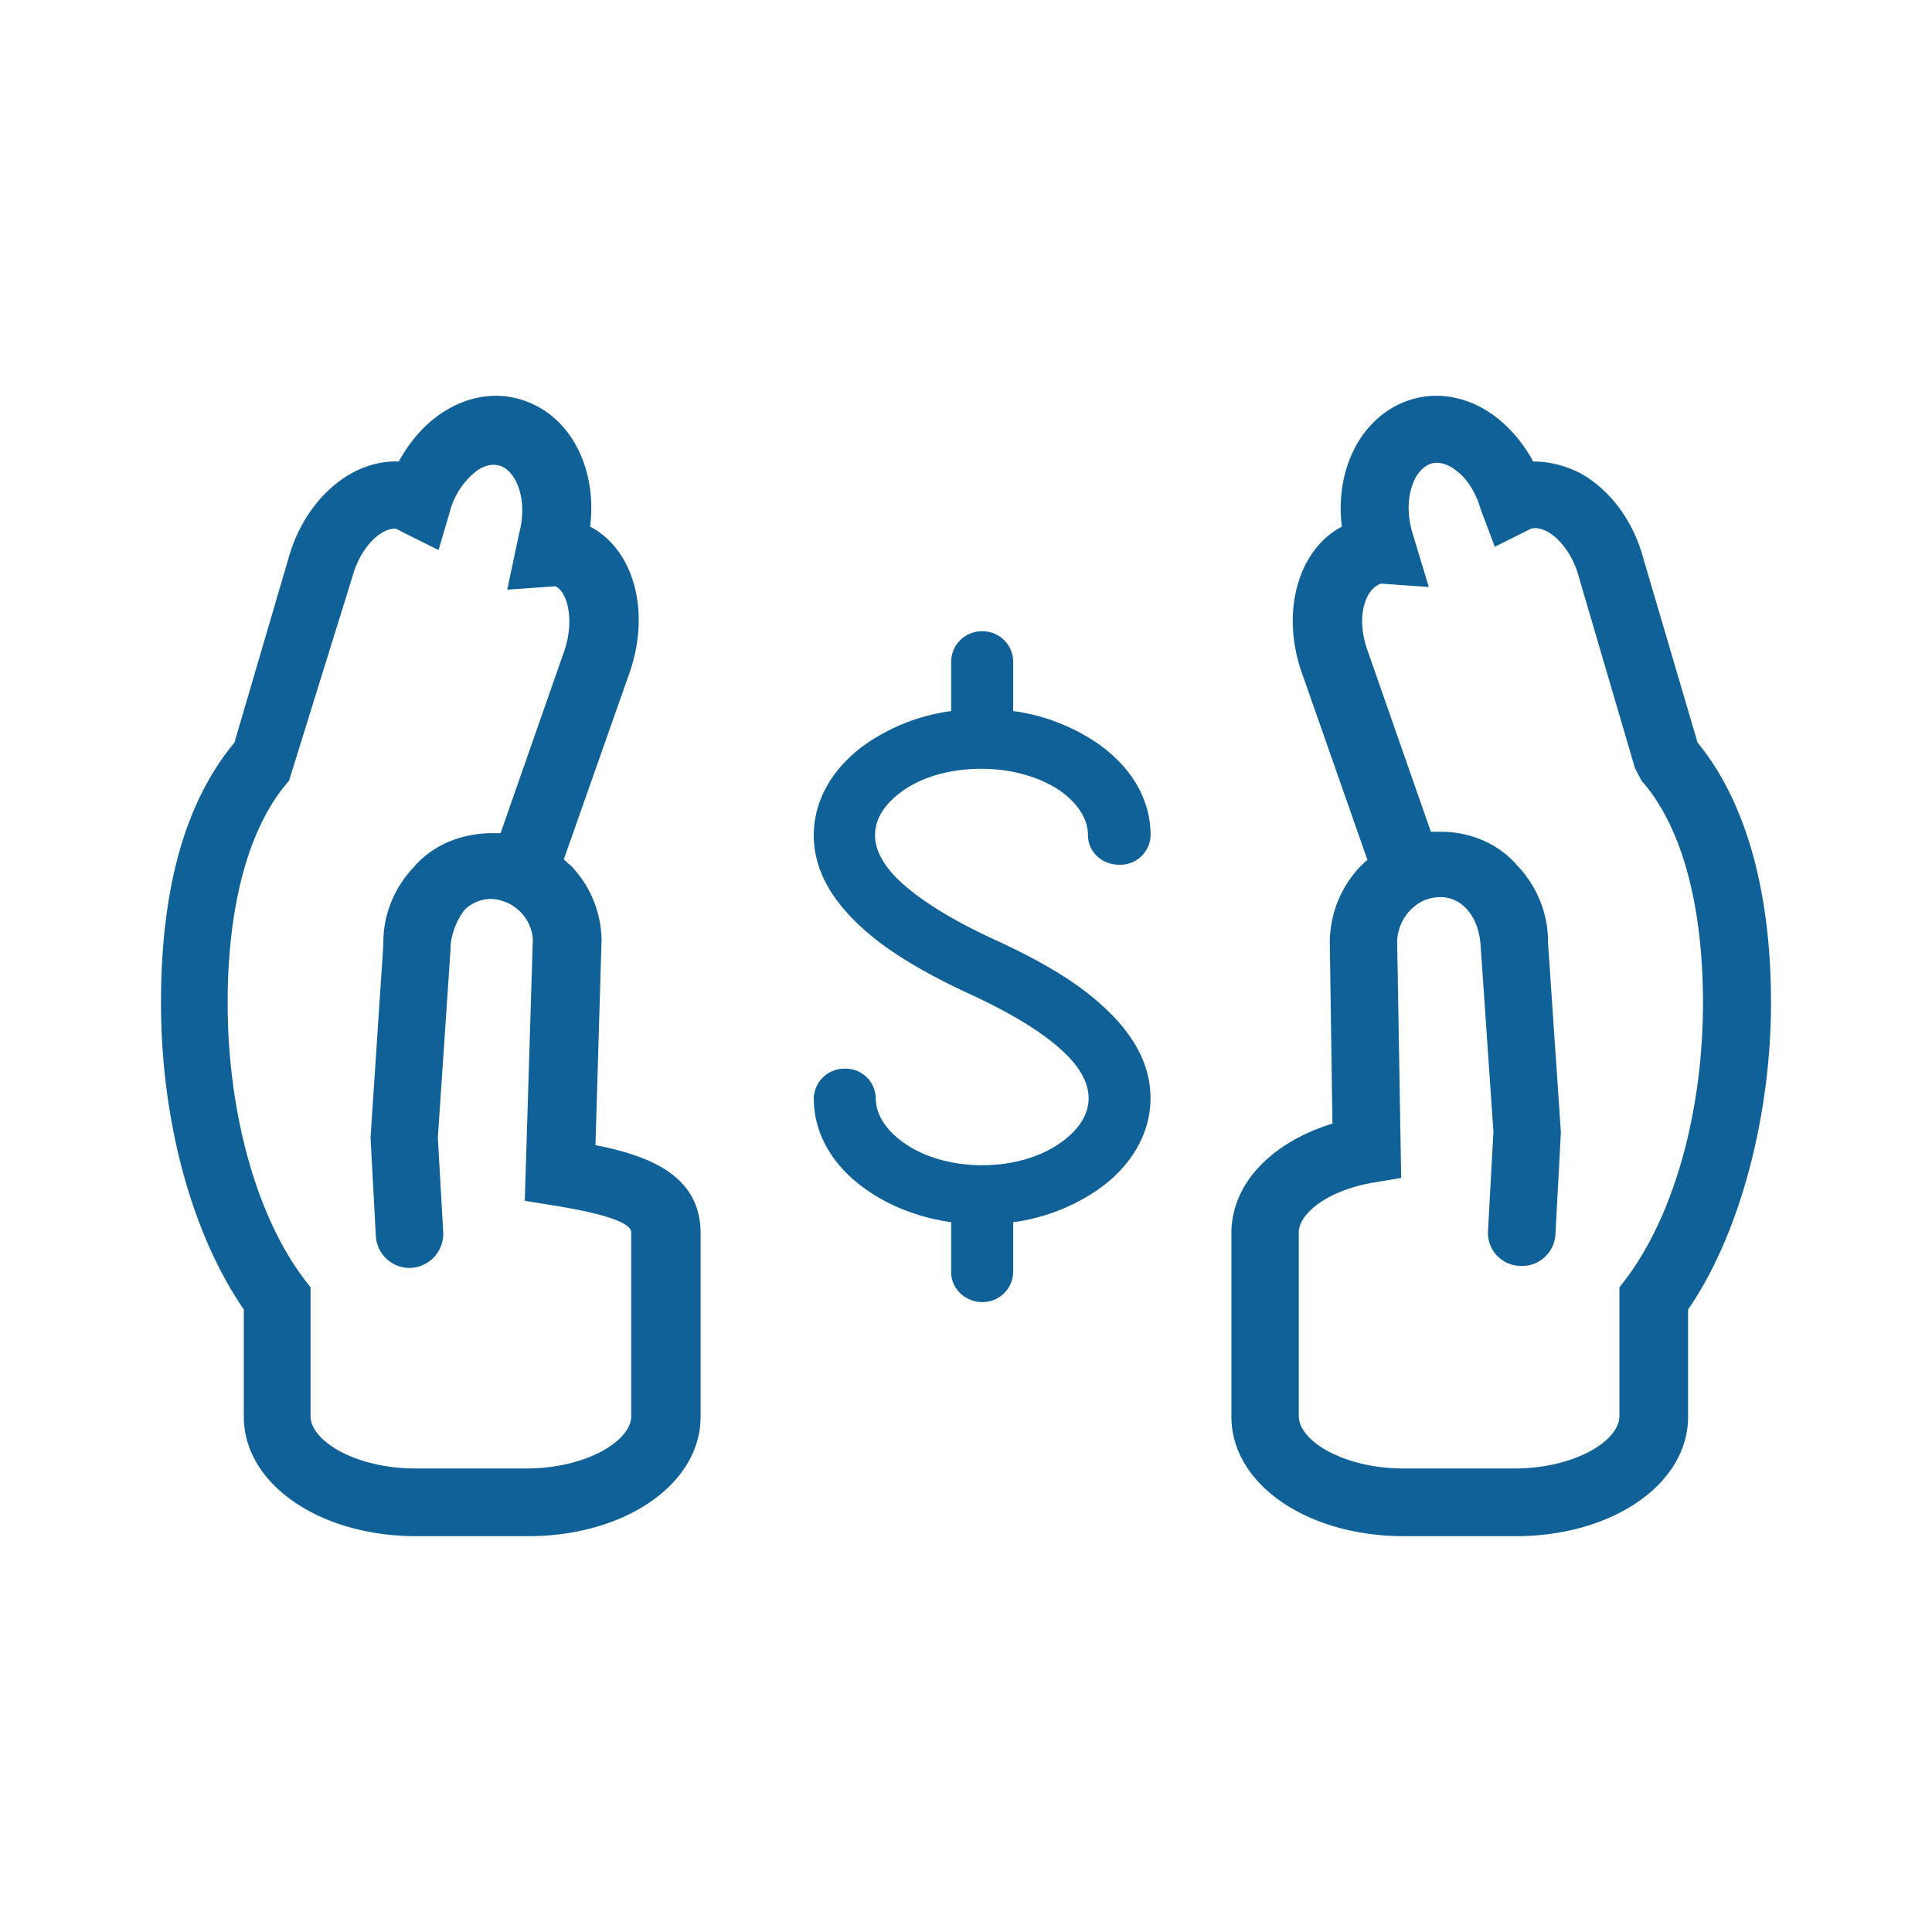
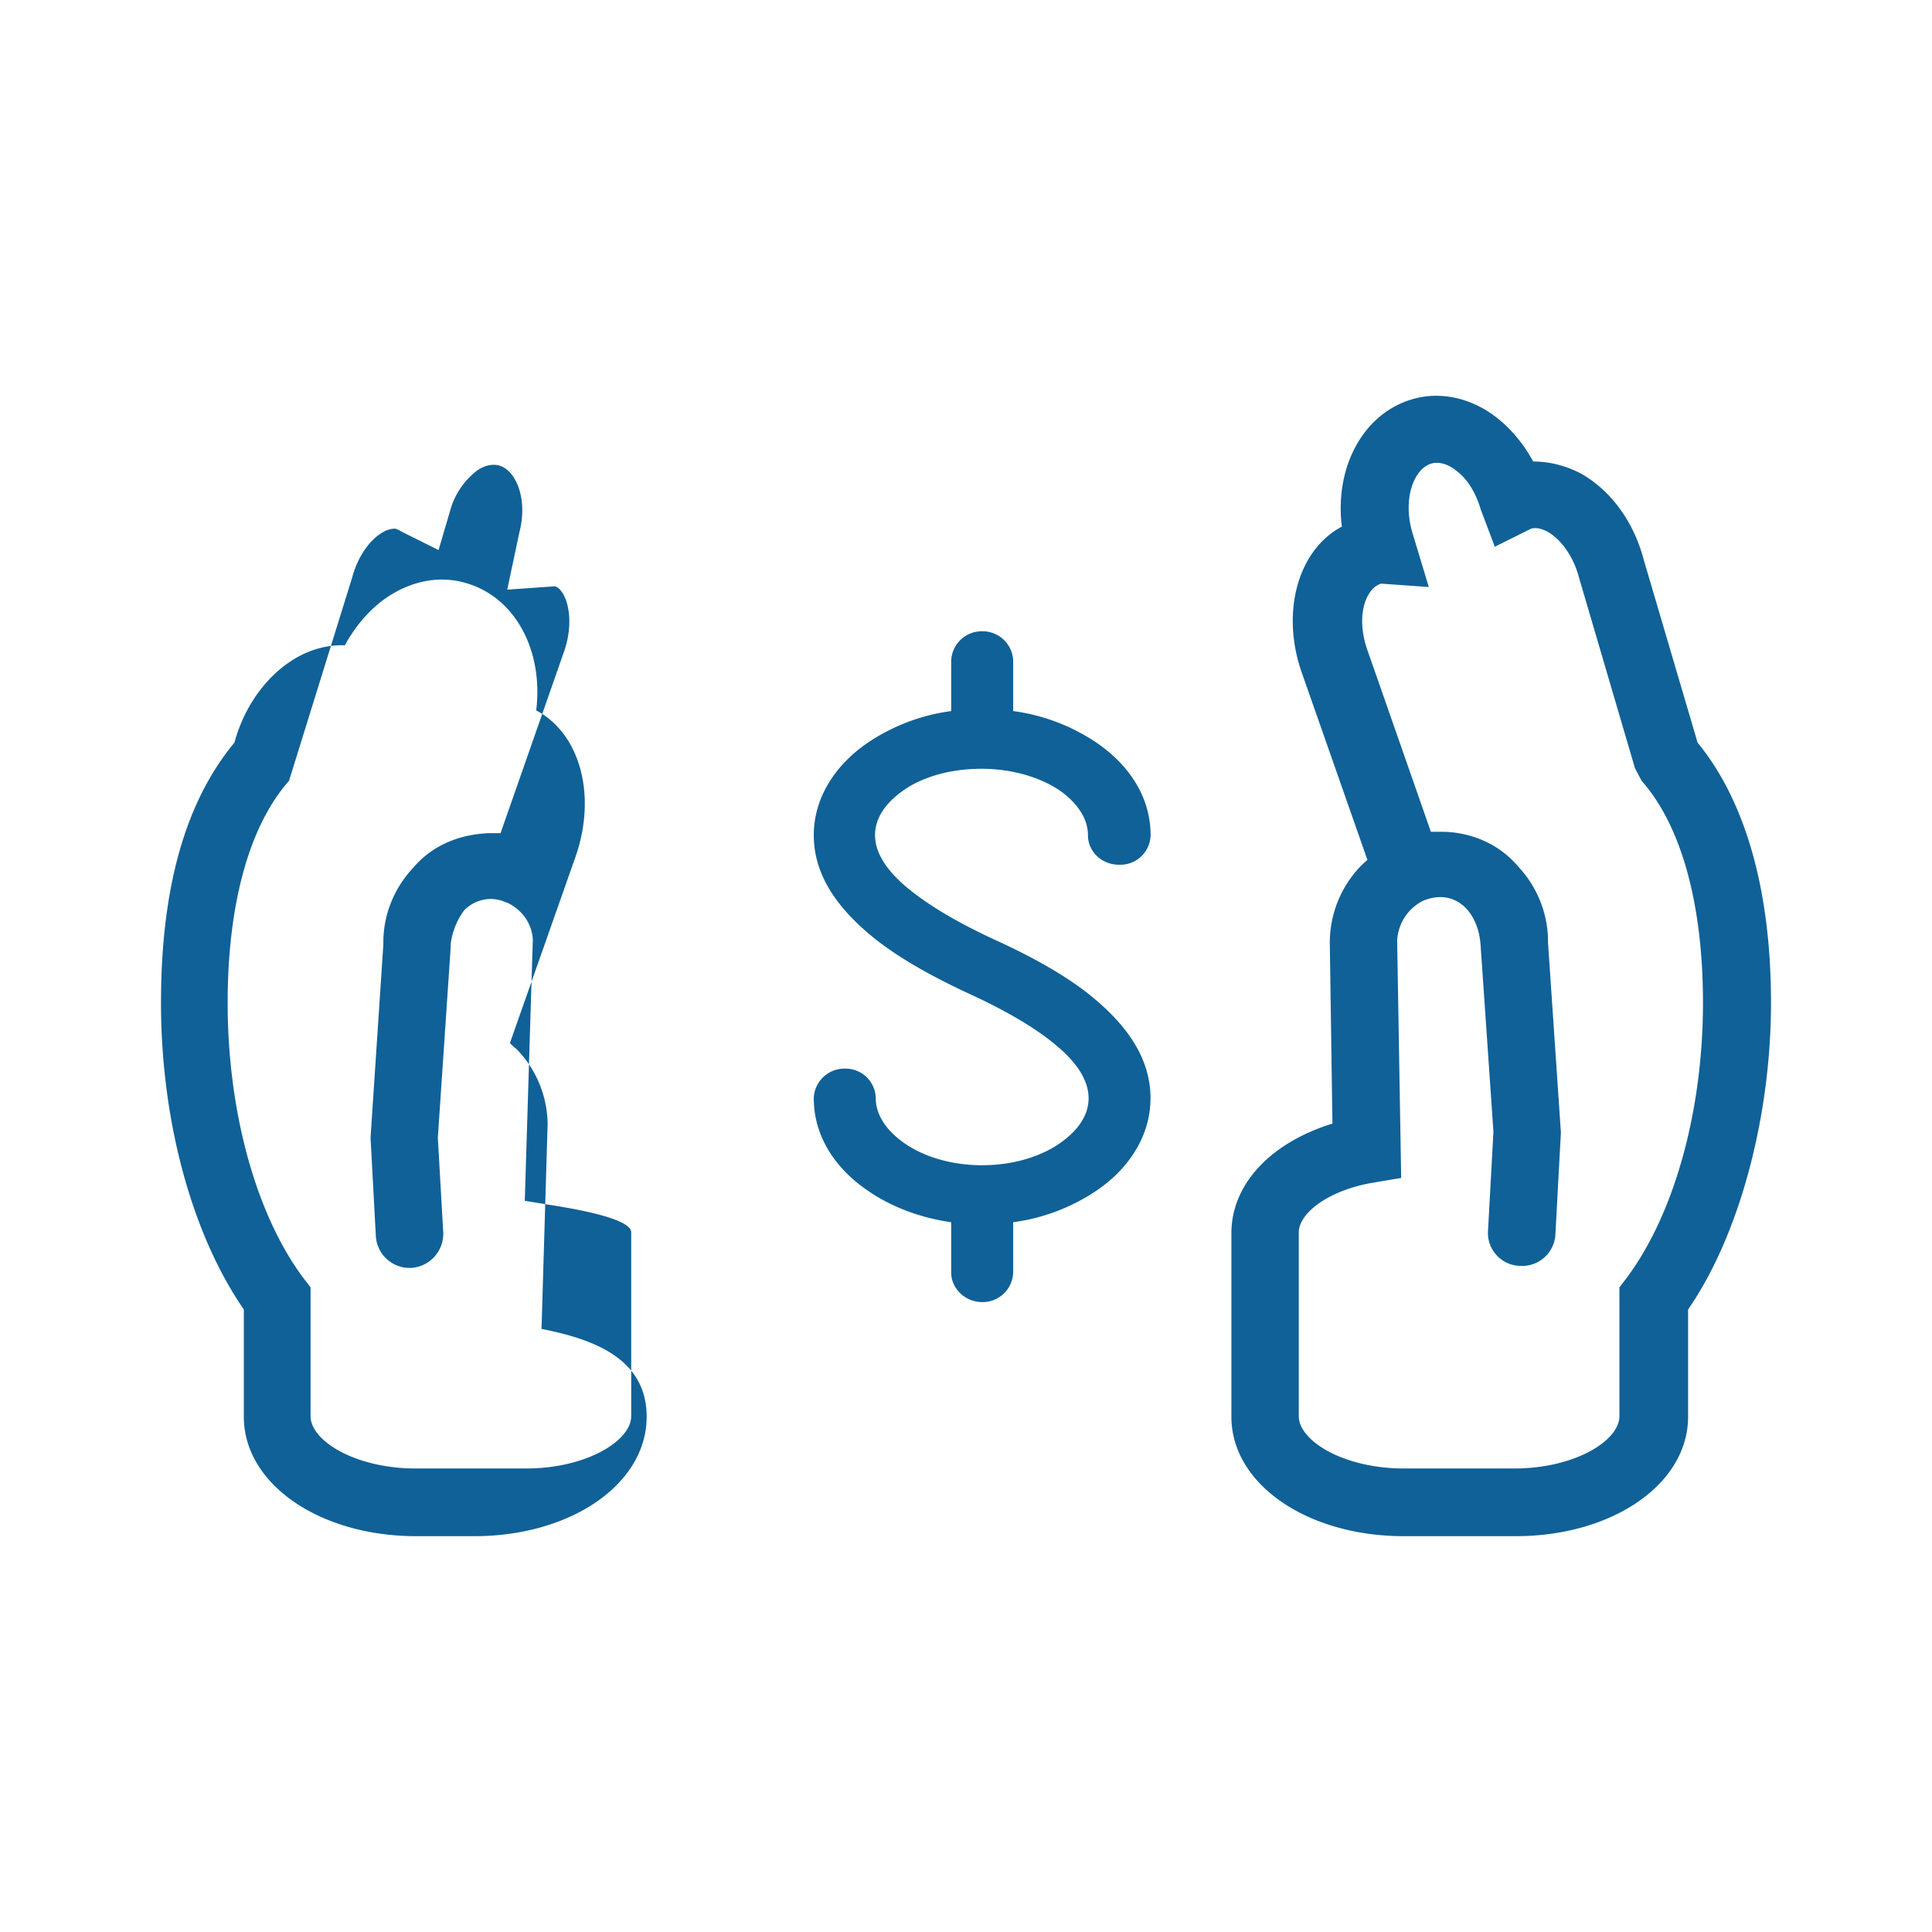
<svg xmlns="http://www.w3.org/2000/svg" width="24" height="24" fill="none">
-   <path fill="#106197" d="M17.44 19.083c-1.206 0-2.143-.65-2.143-1.483v-2.283c0-.609.494-1.125 1.255-1.359l-.033-2.266c.008-.359.142-.675.376-.925.026-.025.059-.059.092-.084l-.803-2.291c-.284-.767-.067-1.559.485-1.85-.092-.742.268-1.409.88-1.584.342-.1.727-.016 1.037.225.184.142.343.334.46.55.2 0 .402.05.594.15.368.209.653.592.778 1.067l.67 2.275c.594.725.912 1.833.912 3.233 0 1.4-.385 2.875-1.03 3.809V17.6c0 .833-.936 1.483-2.142 1.483H17.44Zm.234-7.891a.584.584 0 0 0-.318.5l.05 2.941-.352.059c-.577.1-.92.391-.92.616v2.284c0 .308.56.65 1.305.65h1.373c.744 0 1.305-.342 1.305-.65v-1.6l.084-.109c.594-.791.954-2.075.954-3.425 0-1.225-.268-2.2-.762-2.758l-.083-.158-.695-2.367c-.067-.258-.217-.467-.385-.567-.075-.041-.15-.058-.21-.041l-.451.225-.176-.467c-.058-.2-.167-.383-.31-.483-.058-.05-.183-.117-.3-.084-.21.059-.36.417-.243.842l.209.692-.594-.042c-.201.067-.318.425-.16.85l.78 2.233h.141c.218 0 .636.067.946.434.226.241.368.575.368.925v.016l.16 2.359-.068 1.266a.414.414 0 0 1-.443.392.409.409 0 0 1-.394-.442l.067-1.225-.159-2.308c-.025-.433-.326-.725-.72-.558ZM5.172 19.083c-1.205 0-2.143-.65-2.143-1.483v-1.333C2.385 15.333 2 13.925 2 12.458c0-1.466.318-2.516.912-3.233l.67-2.283c.125-.459.41-.85.778-1.059.192-.108.402-.158.594-.15.117-.216.276-.408.46-.55.318-.241.695-.325 1.038-.225.62.175.97.842.879 1.584.552.291.761 1.075.477 1.85l-.804 2.283s.05.05.084.075c.243.25.376.575.385.917l-.076 2.558c.628.125 1.306.358 1.306 1.092V17.6c0 .833-.937 1.483-2.142 1.483H5.17ZM4.904 6.567a.31.31 0 0 0-.142.041c-.168.092-.318.309-.385.559L3.59 9.7c-.494.558-.762 1.533-.762 2.758 0 1.35.352 2.634.946 3.425l.084.109v1.6c0 .308.56.65 1.305.65h1.373c.744 0 1.305-.342 1.305-.65v-2.284c0-.166-.653-.283-.962-.333l-.36-.058.1-3.25a.525.525 0 0 0-.15-.334.604.604 0 0 0-.16-.116c-.024-.009-.05-.017-.066-.025a.516.516 0 0 0-.15-.025.47.47 0 0 0-.327.141.893.893 0 0 0-.168.425v.042l-.159 2.358.067 1.175a.425.425 0 0 1-.393.442.42.42 0 0 1-.444-.392l-.066-1.225.159-2.4v-.025c0-.358.142-.683.368-.925.31-.366.728-.425.945-.433h.143l.778-2.225c.159-.425.042-.792-.1-.842l-.595.042.15-.708c.11-.417-.041-.775-.25-.834-.126-.033-.243.034-.301.084a.937.937 0 0 0-.31.483l-.142.483-.452-.225s-.067-.041-.092-.041ZM13.908 10.742a.375.375 0 0 0 .385-.367c0-.458-.251-.858-.661-1.142a2.43 2.43 0 0 0-1.046-.4v-.625a.38.38 0 0 0-.385-.366.38.38 0 0 0-.385.366v.625a2.43 2.43 0 0 0-1.046.4c-.41.284-.661.692-.661 1.142 0 .45.242.833.627 1.175.335.3.795.558 1.297.792.436.2.837.425 1.113.666.235.2.377.417.377.634 0 .216-.134.4-.343.55-.243.175-.594.283-.98.283-.384 0-.736-.108-.978-.283-.21-.15-.343-.342-.343-.55a.375.375 0 0 0-.385-.367.38.38 0 0 0-.385.367c0 .458.25.858.66 1.141.285.2.645.342 1.047.4v.625c0 .2.176.367.385.367a.38.38 0 0 0 .385-.367v-.625a2.43 2.43 0 0 0 1.046-.4c.41-.283.66-.691.66-1.141 0-.45-.242-.834-.627-1.175-.334-.3-.795-.559-1.305-.792-.435-.2-.829-.425-1.113-.667-.234-.2-.377-.416-.377-.633 0-.217.134-.4.343-.55.243-.175.595-.275.98-.275.384 0 .736.108.979.275.209.15.343.342.343.55 0 .208.175.367.385.367h.008Z" />
+   <path fill="#106197" d="M17.44 19.083c-1.206 0-2.143-.65-2.143-1.483v-2.283c0-.609.494-1.125 1.255-1.359l-.033-2.266c.008-.359.142-.675.376-.925.026-.025.059-.059.092-.084l-.803-2.291c-.284-.767-.067-1.559.485-1.85-.092-.742.268-1.409.88-1.584.342-.1.727-.016 1.037.225.184.142.343.334.46.55.2 0 .402.05.594.15.368.209.653.592.778 1.067l.67 2.275c.594.725.912 1.833.912 3.233 0 1.4-.385 2.875-1.03 3.809V17.6c0 .833-.936 1.483-2.142 1.483H17.44Zm.234-7.891a.584.584 0 0 0-.318.5l.05 2.941-.352.059c-.577.1-.92.391-.92.616v2.284c0 .308.56.65 1.305.65h1.373c.744 0 1.305-.342 1.305-.65v-1.6l.084-.109c.594-.791.954-2.075.954-3.425 0-1.225-.268-2.2-.762-2.758l-.083-.158-.695-2.367c-.067-.258-.217-.467-.385-.567-.075-.041-.15-.058-.21-.041l-.451.225-.176-.467c-.058-.2-.167-.383-.31-.483-.058-.05-.183-.117-.3-.084-.21.059-.36.417-.243.842l.209.692-.594-.042c-.201.067-.318.425-.16.85l.78 2.233h.141c.218 0 .636.067.946.434.226.241.368.575.368.925v.016l.16 2.359-.068 1.266a.414.414 0 0 1-.443.392.409.409 0 0 1-.394-.442l.067-1.225-.159-2.308c-.025-.433-.326-.725-.72-.558ZM5.172 19.083c-1.205 0-2.143-.65-2.143-1.483v-1.333C2.385 15.333 2 13.925 2 12.458c0-1.466.318-2.516.912-3.233c.125-.459.41-.85.778-1.059.192-.108.402-.158.594-.15.117-.216.276-.408.46-.55.318-.241.695-.325 1.038-.225.62.175.97.842.879 1.584.552.291.761 1.075.477 1.85l-.804 2.283s.05.05.084.075c.243.25.376.575.385.917l-.076 2.558c.628.125 1.306.358 1.306 1.092V17.6c0 .833-.937 1.483-2.142 1.483H5.17ZM4.904 6.567a.31.31 0 0 0-.142.041c-.168.092-.318.309-.385.559L3.59 9.7c-.494.558-.762 1.533-.762 2.758 0 1.35.352 2.634.946 3.425l.084.109v1.6c0 .308.56.65 1.305.65h1.373c.744 0 1.305-.342 1.305-.65v-2.284c0-.166-.653-.283-.962-.333l-.36-.058.1-3.25a.525.525 0 0 0-.15-.334.604.604 0 0 0-.16-.116c-.024-.009-.05-.017-.066-.025a.516.516 0 0 0-.15-.025.47.47 0 0 0-.327.141.893.893 0 0 0-.168.425v.042l-.159 2.358.067 1.175a.425.425 0 0 1-.393.442.42.42 0 0 1-.444-.392l-.066-1.225.159-2.4v-.025c0-.358.142-.683.368-.925.31-.366.728-.425.945-.433h.143l.778-2.225c.159-.425.042-.792-.1-.842l-.595.042.15-.708c.11-.417-.041-.775-.25-.834-.126-.033-.243.034-.301.084a.937.937 0 0 0-.31.483l-.142.483-.452-.225s-.067-.041-.092-.041ZM13.908 10.742a.375.375 0 0 0 .385-.367c0-.458-.251-.858-.661-1.142a2.43 2.43 0 0 0-1.046-.4v-.625a.38.38 0 0 0-.385-.366.38.38 0 0 0-.385.366v.625a2.43 2.43 0 0 0-1.046.4c-.41.284-.661.692-.661 1.142 0 .45.242.833.627 1.175.335.3.795.558 1.297.792.436.2.837.425 1.113.666.235.2.377.417.377.634 0 .216-.134.4-.343.55-.243.175-.594.283-.98.283-.384 0-.736-.108-.978-.283-.21-.15-.343-.342-.343-.55a.375.375 0 0 0-.385-.367.38.38 0 0 0-.385.367c0 .458.25.858.66 1.141.285.2.645.342 1.047.4v.625c0 .2.176.367.385.367a.38.38 0 0 0 .385-.367v-.625a2.43 2.43 0 0 0 1.046-.4c.41-.283.66-.691.66-1.141 0-.45-.242-.834-.627-1.175-.334-.3-.795-.559-1.305-.792-.435-.2-.829-.425-1.113-.667-.234-.2-.377-.416-.377-.633 0-.217.134-.4.343-.55.243-.175.595-.275.98-.275.384 0 .736.108.979.275.209.15.343.342.343.55 0 .208.175.367.385.367h.008Z" />
</svg>